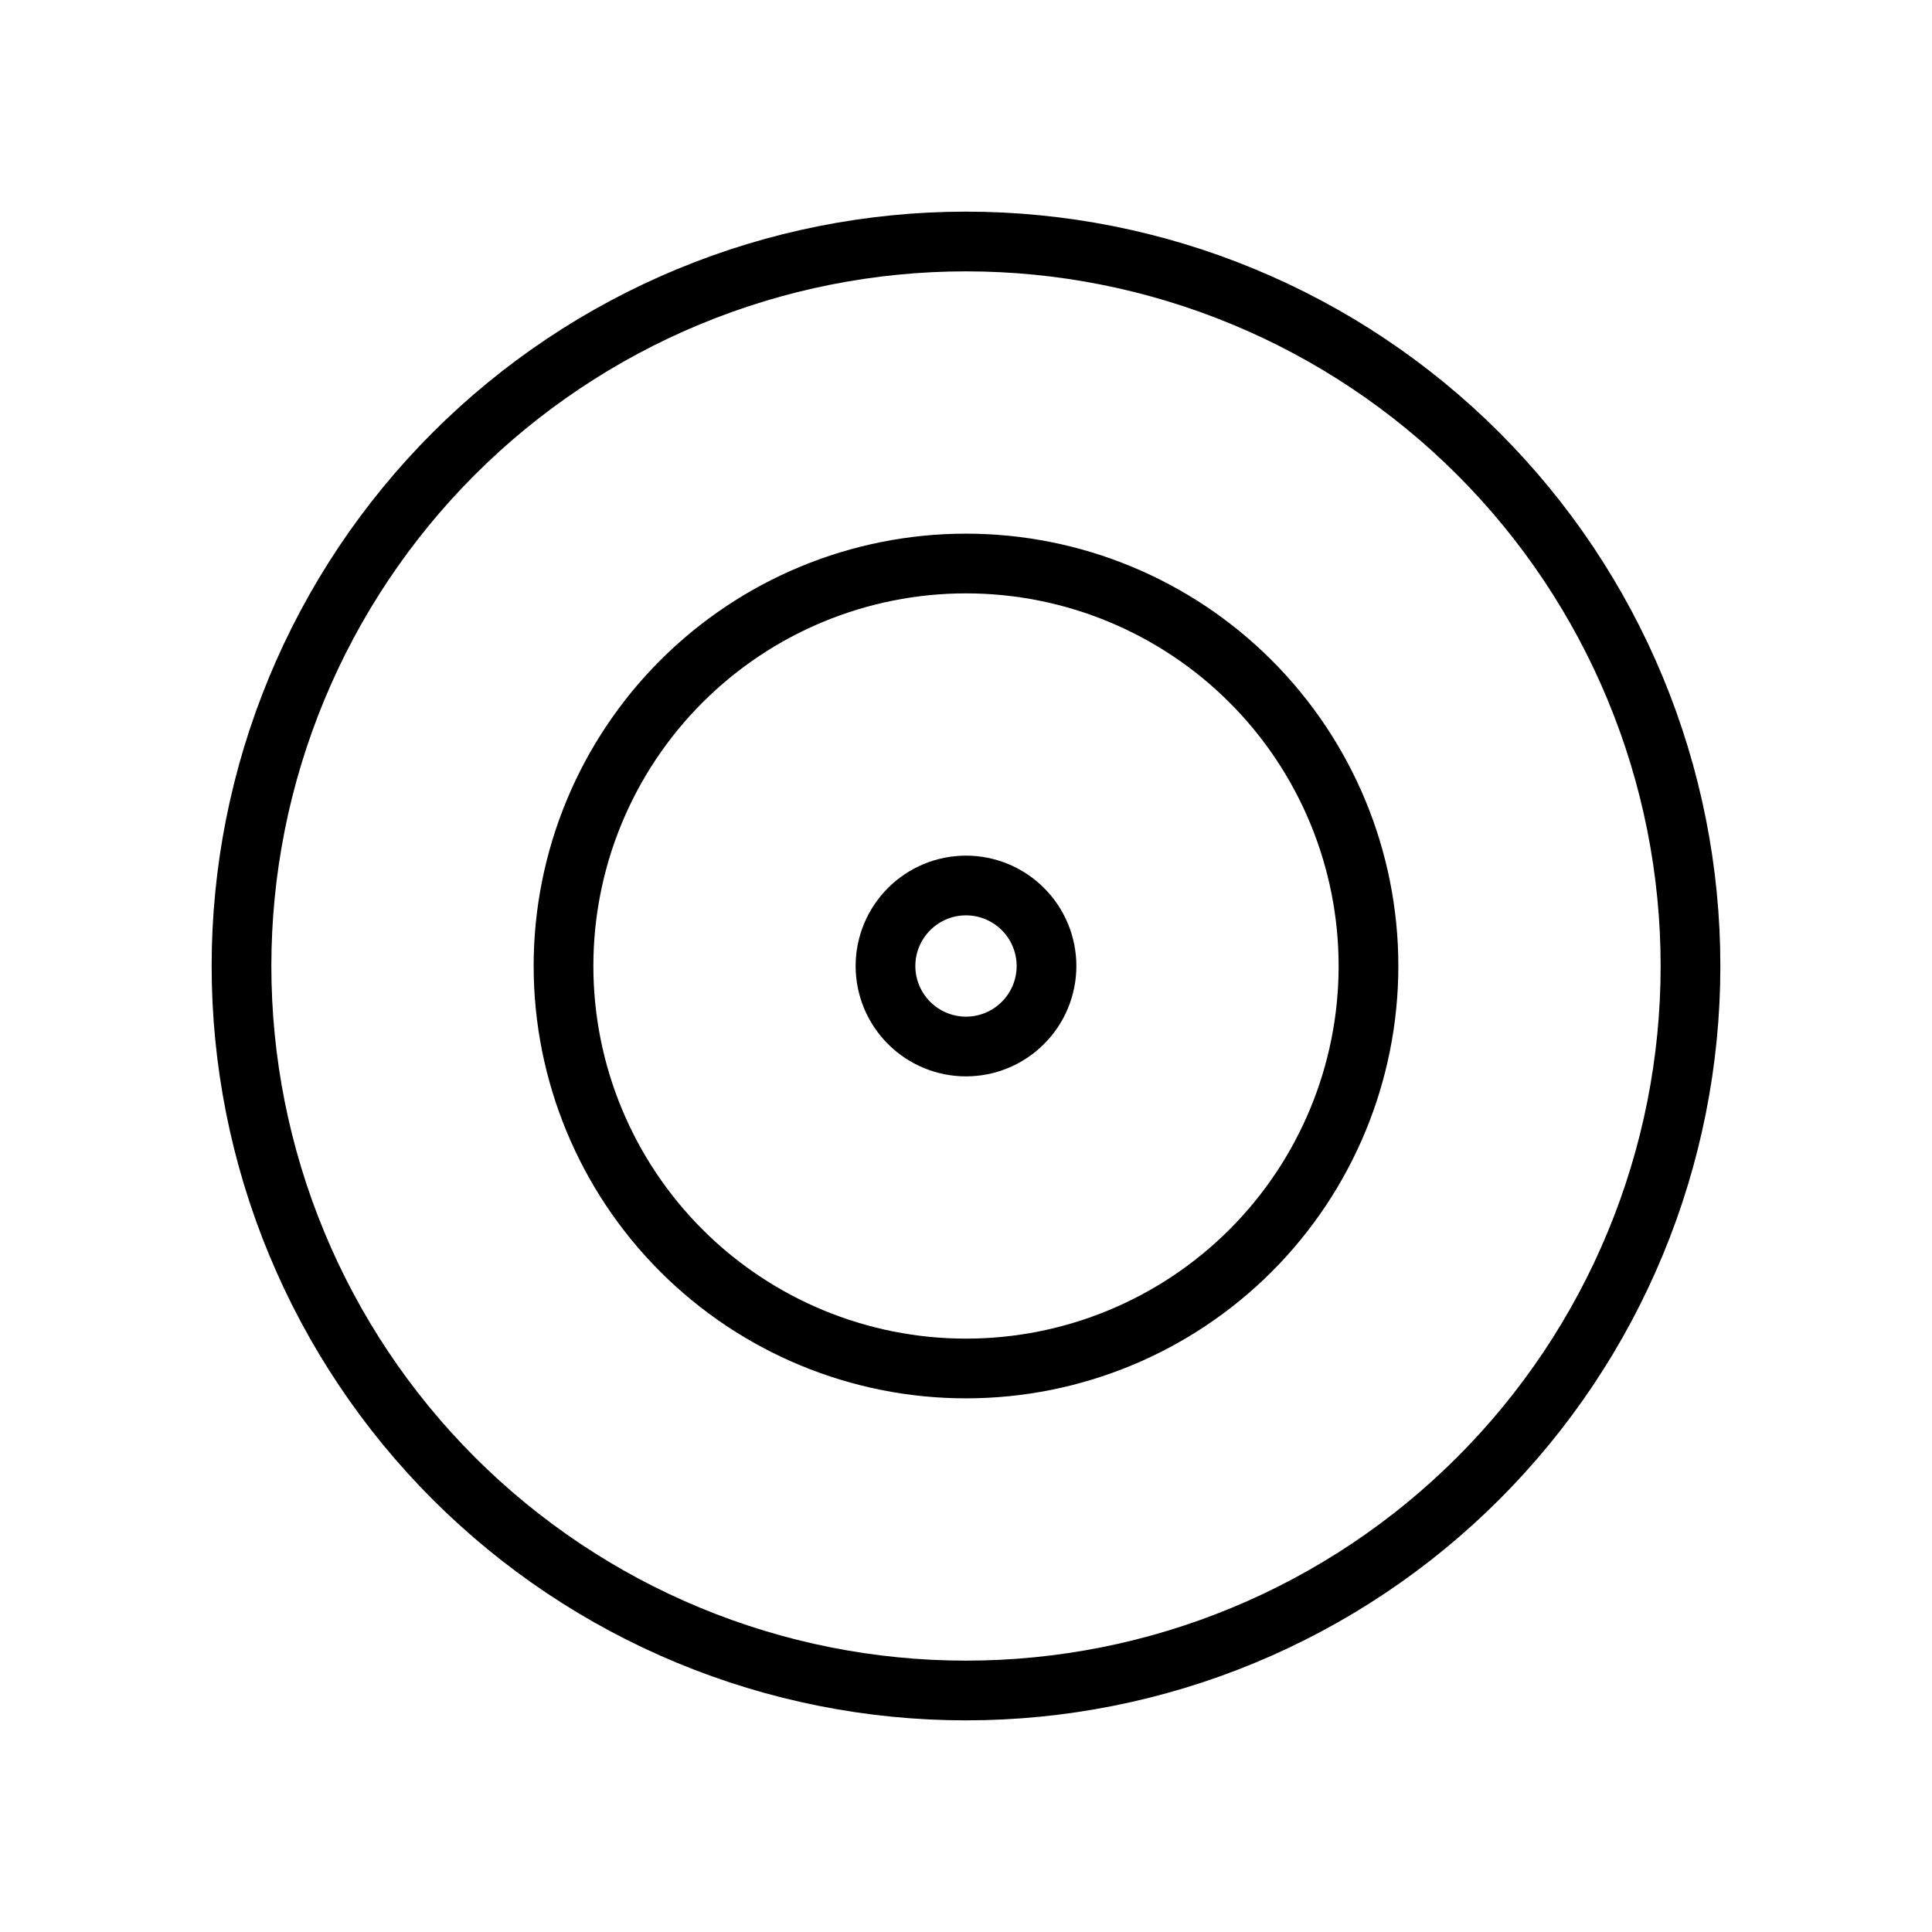
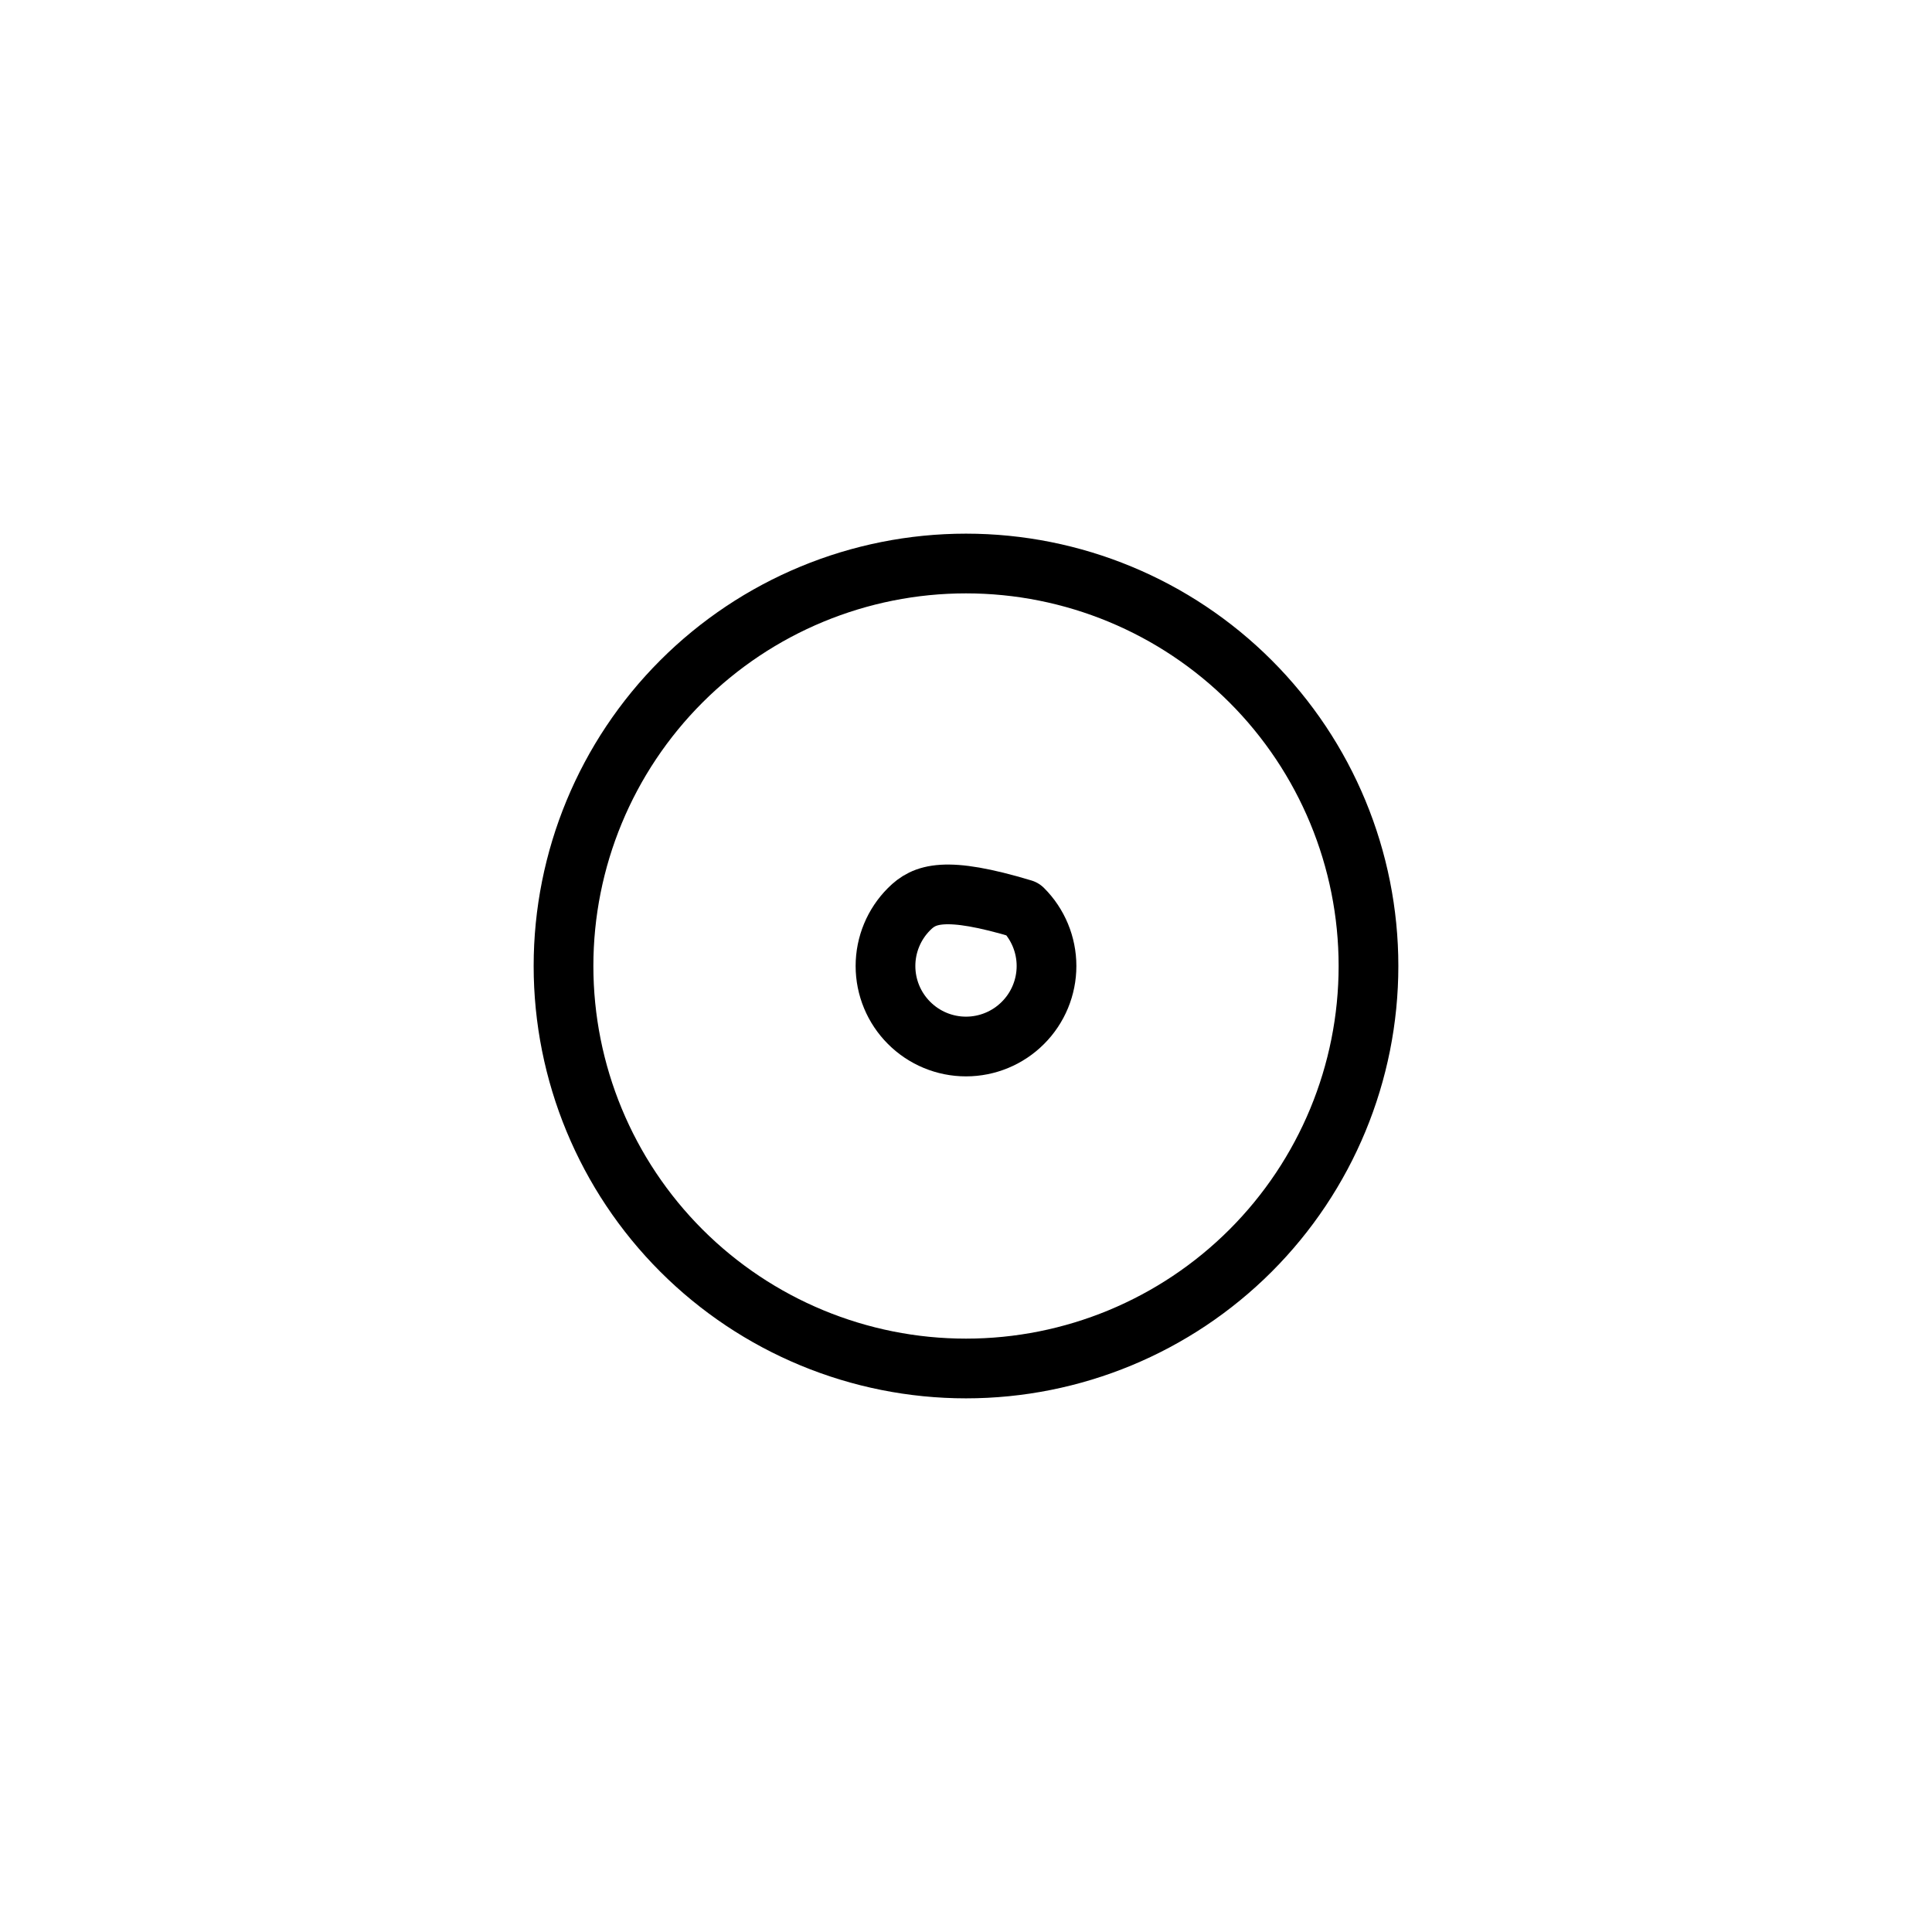
<svg xmlns="http://www.w3.org/2000/svg" width="55" height="55" viewBox="0 0 55 55" fill="none">
  <g clip-path="url(#clip0_305_91)">
-     <path d="M25.208 27.5C25.208 28.108 25.45 28.691 25.88 29.12C26.309 29.55 26.892 29.792 27.5 29.792C28.108 29.792 28.691 29.55 29.12 29.12C29.55 28.691 29.792 28.108 29.792 27.5C29.792 26.892 29.55 26.309 29.12 25.88C28.691 25.45 28.108 25.208 27.5 25.208C26.892 25.208 26.309 25.45 25.88 25.88C25.45 26.309 25.208 26.892 25.208 27.5Z" stroke="black" stroke-width="1.7" stroke-linecap="round" stroke-linejoin="round" />
+     <path d="M25.208 27.5C25.208 28.108 25.45 28.691 25.88 29.12C26.309 29.55 26.892 29.792 27.5 29.792C28.108 29.792 28.691 29.55 29.12 29.12C29.55 28.691 29.792 28.108 29.792 27.5C29.792 26.892 29.55 26.309 29.12 25.88C26.892 25.208 26.309 25.45 25.88 25.88C25.45 26.309 25.208 26.892 25.208 27.5Z" stroke="black" stroke-width="1.7" stroke-linecap="round" stroke-linejoin="round" />
    <path d="M16.042 27.5C16.042 30.539 17.249 33.453 19.398 35.602C21.547 37.751 24.461 38.958 27.5 38.958C30.539 38.958 33.453 37.751 35.602 35.602C37.751 33.453 38.958 30.539 38.958 27.5C38.958 24.461 37.751 21.547 35.602 19.398C33.453 17.249 30.539 16.042 27.5 16.042C24.461 16.042 21.547 17.249 19.398 19.398C17.249 21.547 16.042 24.461 16.042 27.5Z" stroke="black" stroke-width="1.7" stroke-linecap="round" stroke-linejoin="round" />
-     <path d="M6.875 27.5C6.875 30.209 7.408 32.891 8.445 35.393C9.481 37.895 11.001 40.169 12.916 42.084C14.831 43.999 17.105 45.519 19.607 46.555C22.11 47.592 24.791 48.125 27.5 48.125C30.209 48.125 32.891 47.592 35.393 46.555C37.895 45.519 40.169 43.999 42.084 42.084C43.999 40.169 45.519 37.895 46.555 35.393C47.592 32.891 48.125 30.209 48.125 27.5C48.125 24.791 47.592 22.11 46.555 19.607C45.519 17.105 43.999 14.831 42.084 12.916C40.169 11.001 37.895 9.481 35.393 8.445C32.891 7.408 30.209 6.875 27.5 6.875C24.791 6.875 22.11 7.408 19.607 8.445C17.105 9.481 14.831 11.001 12.916 12.916C11.001 14.831 9.481 17.105 8.445 19.607C7.408 22.11 6.875 24.791 6.875 27.5Z" stroke="black" stroke-width="1.7" stroke-linecap="round" stroke-linejoin="round" />
  </g>
  <defs>
    <clipPath id="clip0_305_91">
      <rect width="55" height="55" fill="white" />
    </clipPath>
  </defs>
</svg>